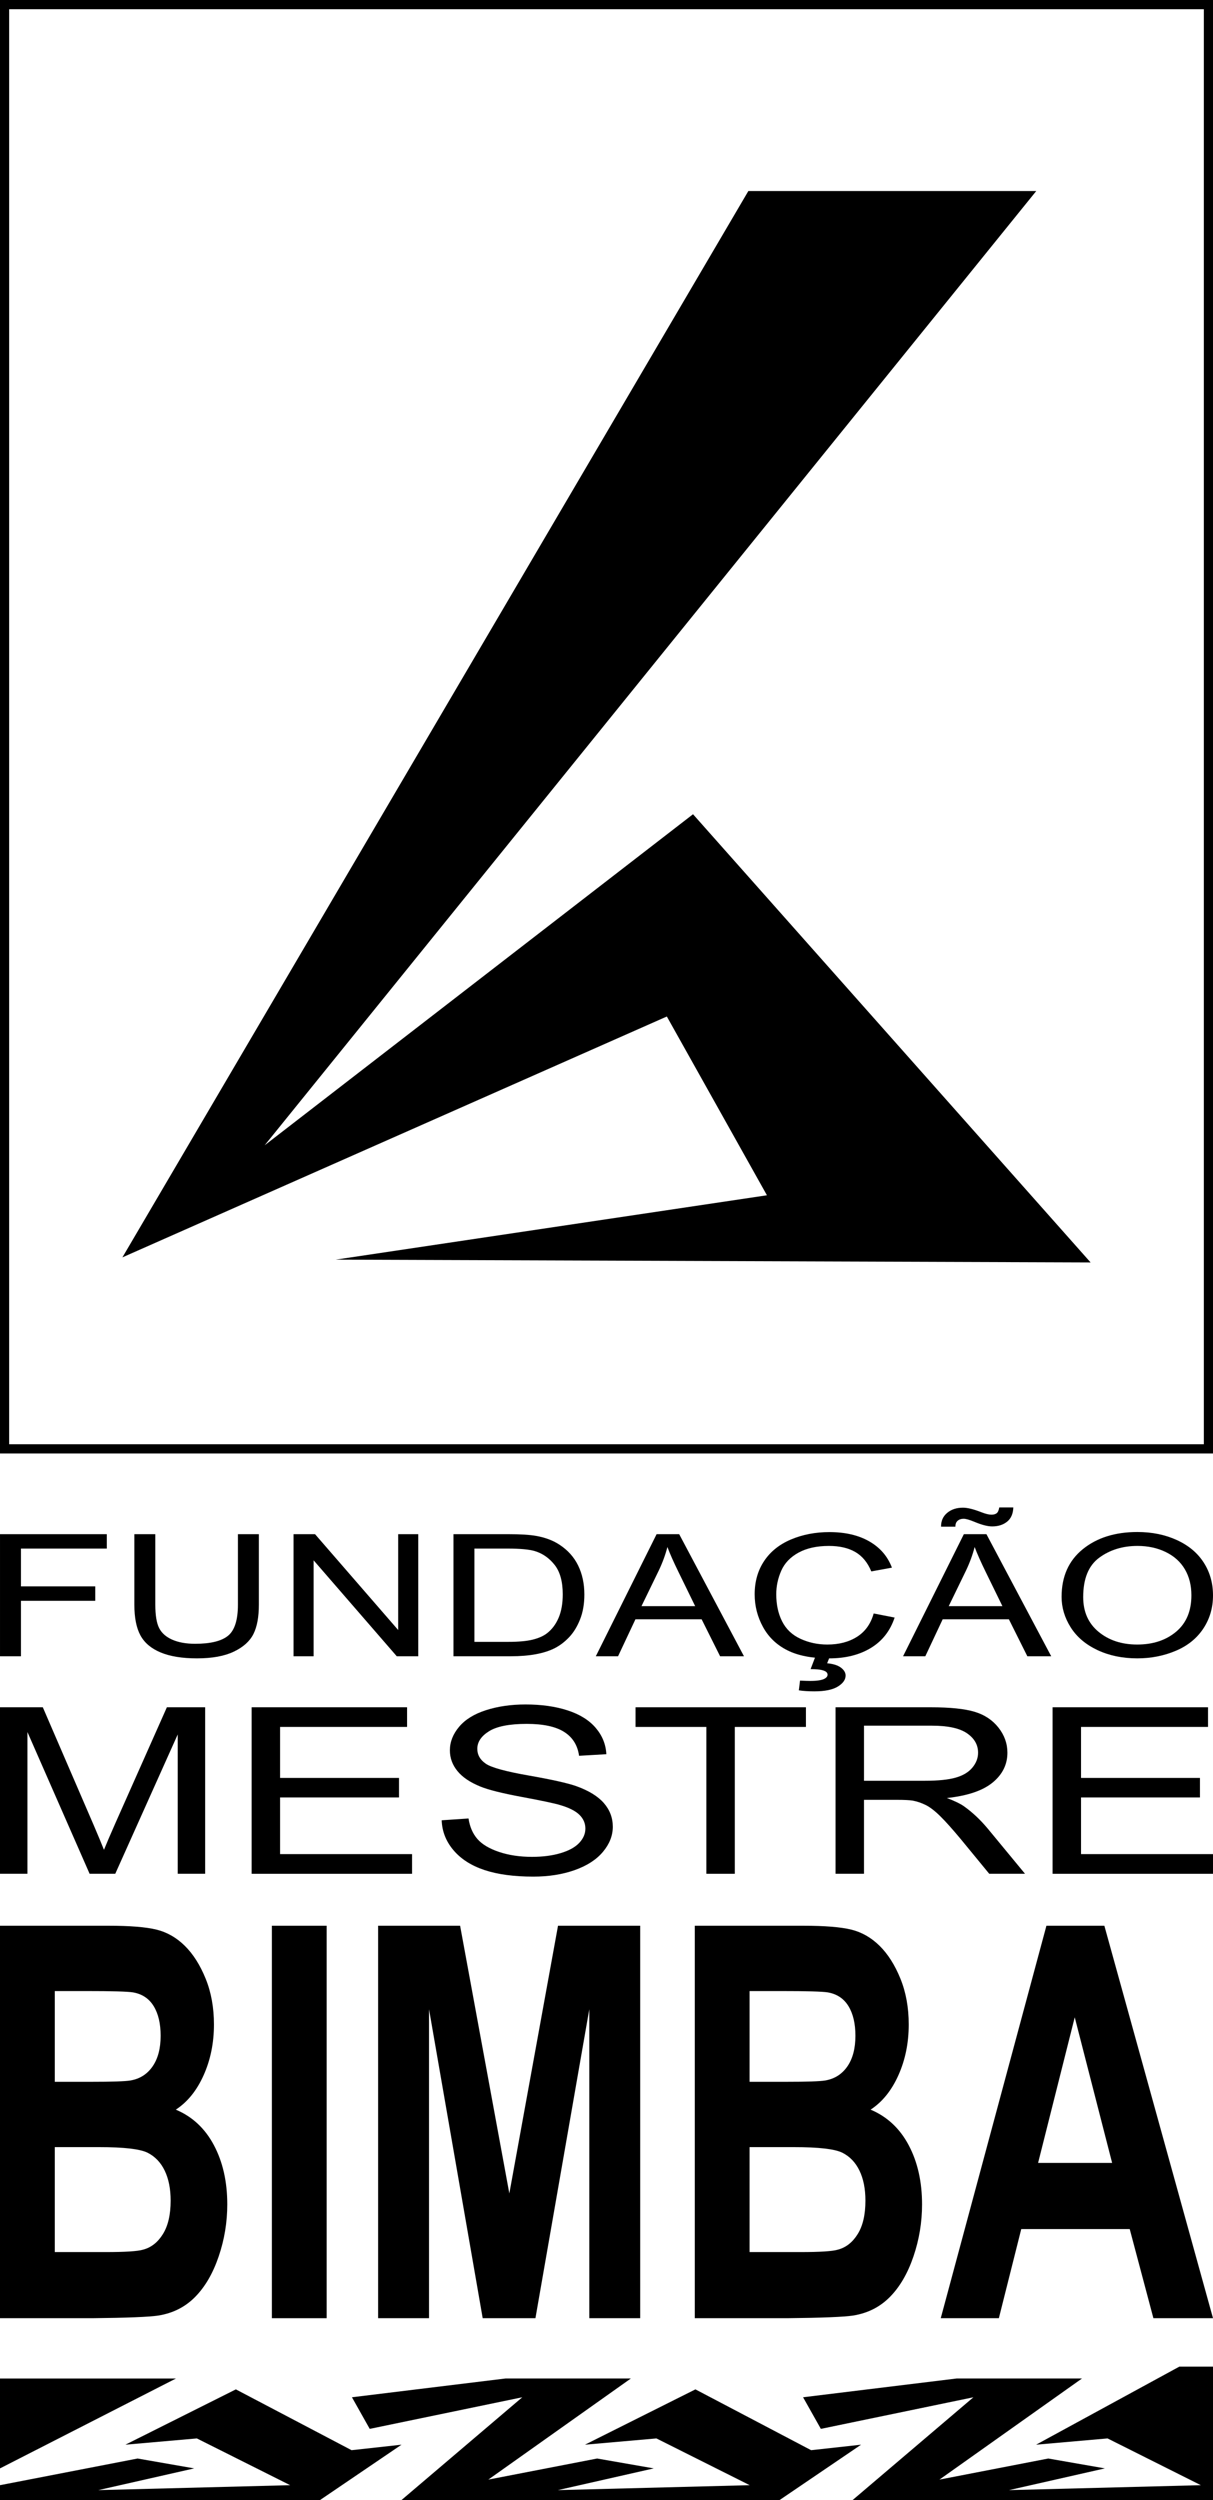
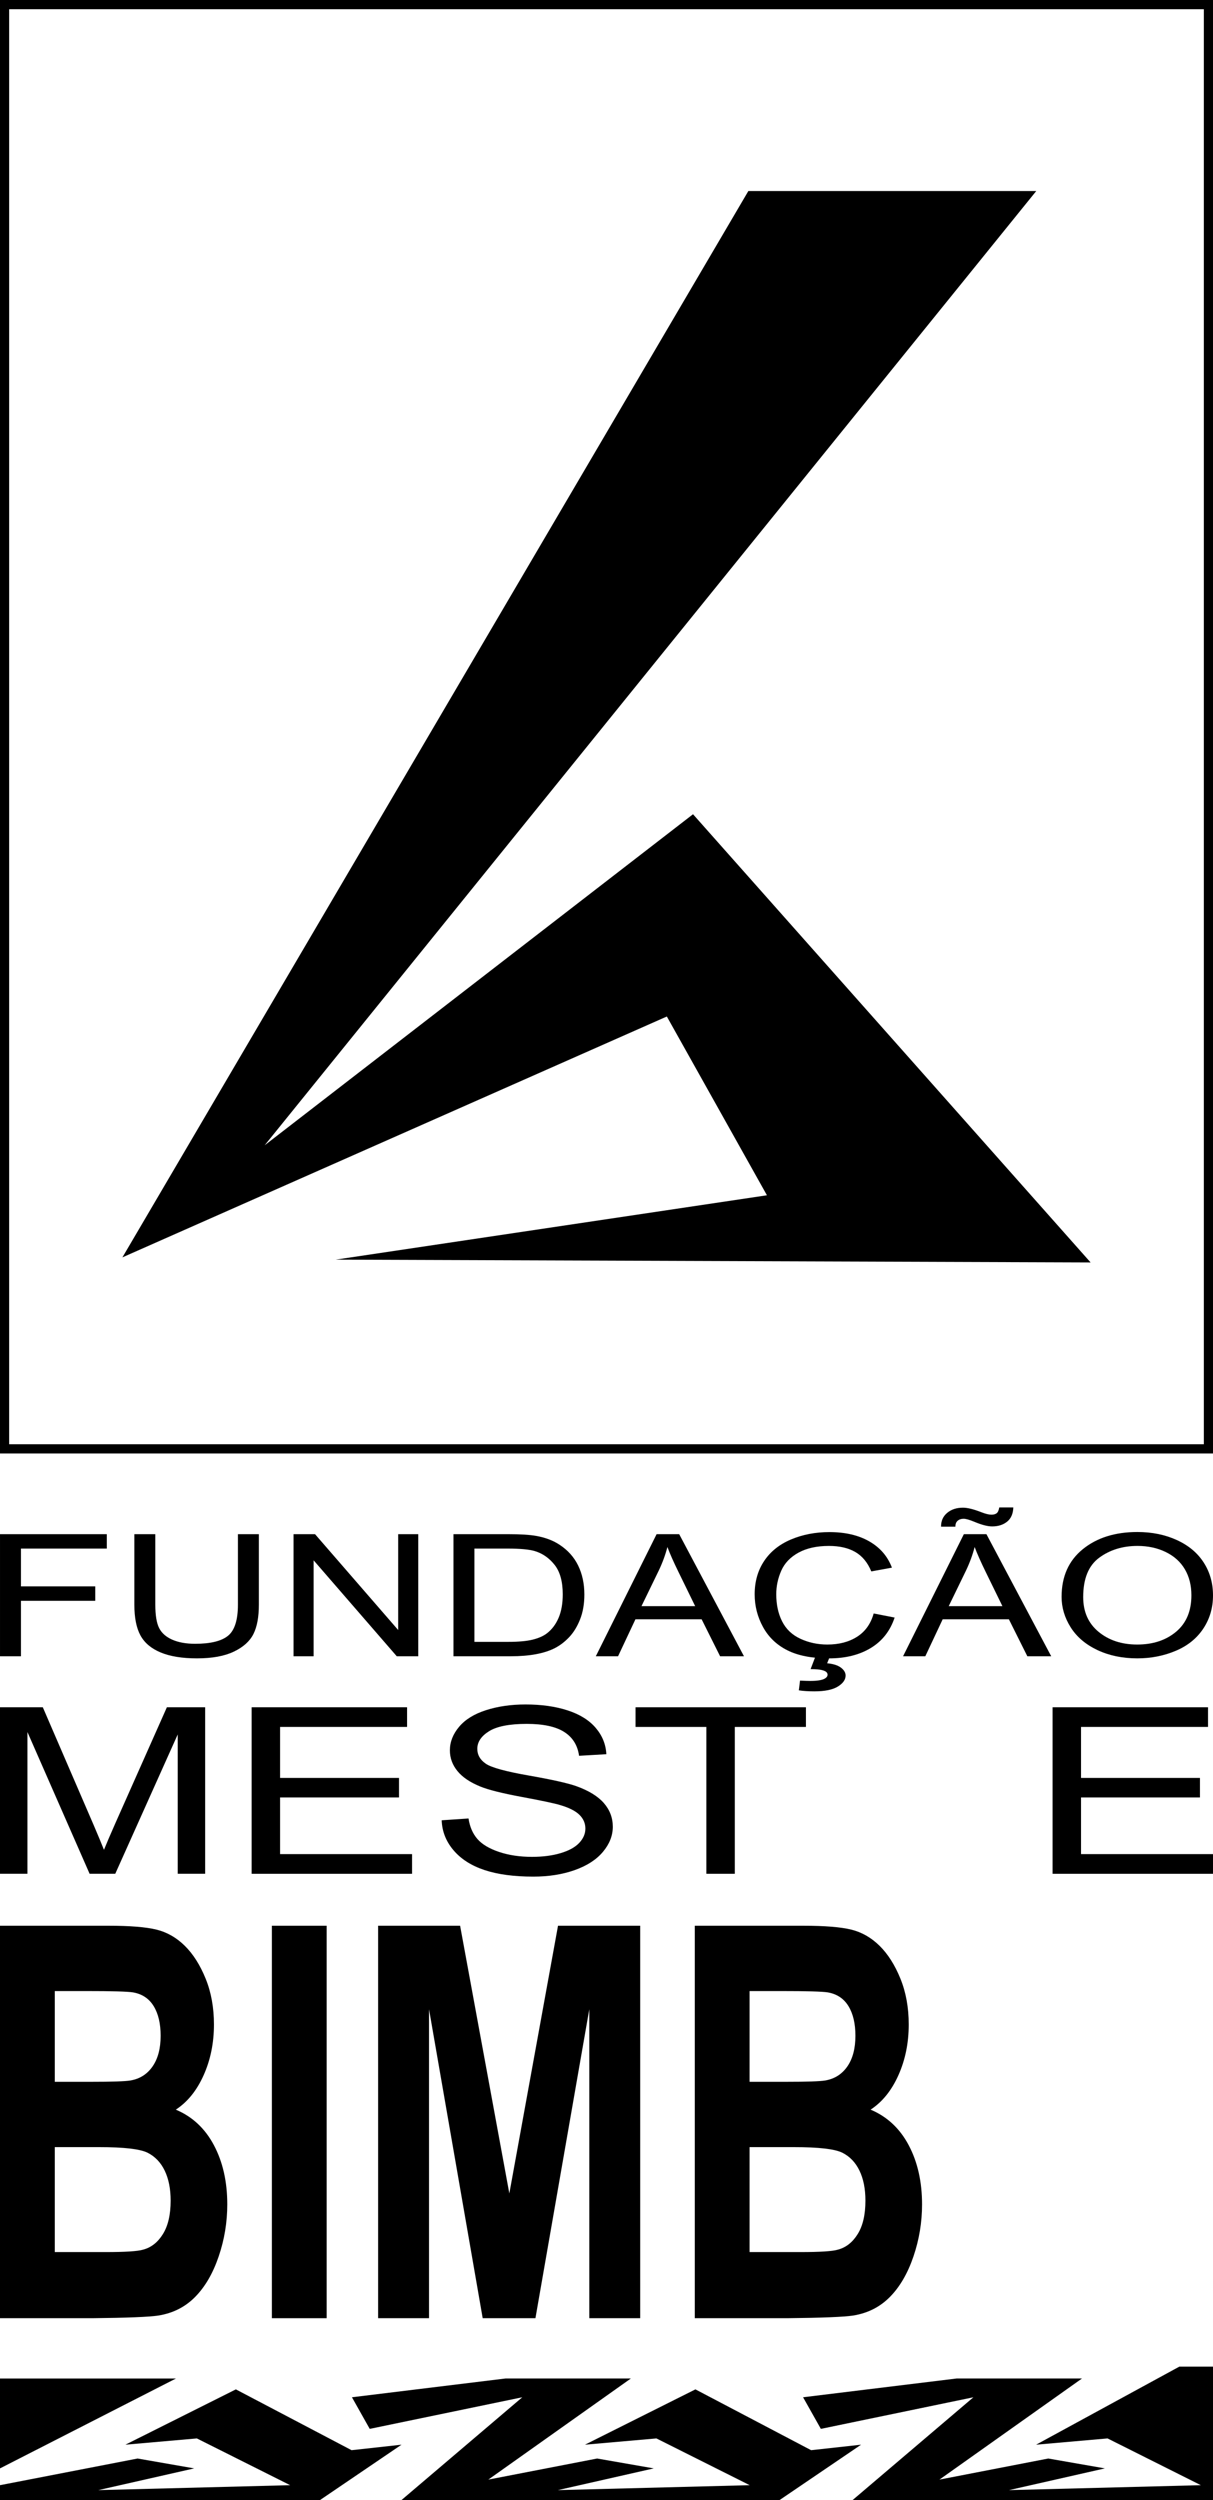
<svg xmlns="http://www.w3.org/2000/svg" id="logotipo" viewBox="0 0 141.732 291.969">
  <g id="logotipo-2">
    <g id="fundacao">
      <g id="fundacao_f">
        <path d="M.001,193.432v-14.261H12.48v1.683H2.449v4.416H11.13v1.683H2.449v6.479H.001Z" />
      </g>
      <g id="fundacao_u">
        <path d="M27.799,179.172h2.448v8.239c0,1.433-.21,2.571-.631,3.414-.421,.843-1.18,1.529-2.277,2.057-1.098,.529-2.539,.793-4.322,.793-1.733,0-3.15-.23-4.252-.691-1.102-.46-1.889-1.127-2.36-1.999s-.706-2.064-.706-3.575v-8.239h2.448v8.23c0,1.239,.149,2.151,.448,2.738,.298,.587,.812,1.039,1.539,1.357,.728,.318,1.617,.477,2.669,.477,1.8,0,3.083-.315,3.849-.944,.766-.629,1.149-1.839,1.149-3.628v-8.23Z" />
      </g>
      <g id="fundacao_n">
        <path d="M34.298,193.432v-14.261h2.511l9.716,11.196v-11.196h2.347v14.261h-2.511l-9.716-11.206v11.206h-2.347Z" />
      </g>
      <g id="fundacao_d">
        <path d="M52.985,193.432v-14.261h6.373c1.438,0,2.536,.068,3.293,.204,1.06,.188,1.964,.529,2.713,1.021,.976,.636,1.706,1.448,2.189,2.437s.726,2.119,.726,3.39c0,1.083-.164,2.043-.492,2.879-.328,.836-.749,1.529-1.262,2.077-.513,.548-1.075,.979-1.685,1.294-.61,.315-1.346,.553-2.208,.715s-1.853,.243-2.972,.243h-6.675Zm2.448-1.683h3.949c1.22,0,2.177-.088,2.871-.263,.694-.175,1.247-.421,1.659-.739,.58-.448,1.032-1.049,1.356-1.804s.486-1.672,.486-2.748c0-1.491-.318-2.638-.953-3.439-.635-.801-1.407-1.338-2.316-1.61-.656-.194-1.712-.292-3.167-.292h-3.886v10.895Z" />
      </g>
      <g id="fundacao_a1">
        <path d="M69.617,193.432l7.104-14.261h2.637l7.571,14.261h-2.789l-2.158-4.319h-7.735l-2.031,4.319h-2.599Zm5.338-5.856h6.271l-1.93-3.949c-.589-1.2-1.027-2.185-1.313-2.957-.236,.914-.568,1.822-.997,2.724l-2.032,4.183Z" />
      </g>
      <g id="fundacao_c">
        <path d="M102.084,188.433l2.448,.477c-.513,1.55-1.436,2.732-2.77,3.546-1.333,.814-2.963,1.221-4.89,1.221-1.994,0-3.615-.313-4.864-.939-1.249-.626-2.2-1.532-2.852-2.719-.652-1.187-.978-2.461-.978-3.823,0-1.485,.368-2.78,1.104-3.886,.736-1.106,1.783-1.946,3.142-2.52s2.854-.861,4.486-.861c1.85,0,3.407,.363,4.669,1.089,1.262,.726,2.141,1.748,2.637,3.064l-2.41,.438c-.429-1.038-1.052-1.793-1.868-2.266s-1.842-.71-3.079-.71c-1.422,0-2.61,.263-3.565,.788-.955,.525-1.626,1.231-2.013,2.116-.387,.885-.58,1.798-.58,2.738,0,1.213,.229,2.271,.688,3.176,.459,.905,1.171,1.581,2.139,2.028s2.015,.671,3.142,.671c1.371,0,2.532-.305,3.483-.914s1.594-1.514,1.931-2.714Zm-7.369,6.498l.656-1.722h1.691l-.416,1.041c.715,.065,1.253,.235,1.615,.511s.543,.582,.543,.919c0,.486-.303,.916-.909,1.289-.606,.373-1.518,.559-2.738,.559-.69,0-1.296-.039-1.817-.117l.139-1.138c.538,.026,.934,.039,1.186,.039,.791,0,1.346-.084,1.666-.253,.244-.13,.366-.289,.366-.477,0-.117-.048-.221-.145-.311-.097-.091-.276-.169-.536-.233-.261-.065-.694-.101-1.3-.107Z" />
      </g>
      <g id="fundacao_a2">
        <path d="M105.517,193.432l7.104-14.261h2.637l7.571,14.261h-2.789l-2.158-4.319h-7.735l-2.031,4.319h-2.599Zm4.441-15.136c-.008-.674,.231-1.213,.719-1.615,.479-.402,1.094-.603,1.842-.603,.521,0,1.232,.175,2.133,.525,.496,.195,.891,.292,1.186,.292,.269,0,.475-.057,.618-.17,.143-.113,.244-.339,.303-.676h1.641c-.025,.739-.267,1.294-.726,1.663s-1.041,.554-1.748,.554c-.53,0-1.228-.181-2.095-.545-.564-.233-.976-.35-1.237-.35-.286,0-.518,.078-.694,.233-.185,.156-.273,.386-.265,.69h-1.678Zm.896,9.28h6.271l-1.93-3.949c-.589-1.2-1.027-2.185-1.313-2.957-.236,.914-.568,1.822-.997,2.724l-2.032,4.183Z" />
      </g>
      <g id="fundacao_o">
        <path d="M124.041,186.487c0-2.367,.825-4.22,2.473-5.559s3.777-2.009,6.385-2.009c1.707,0,3.247,.315,4.618,.944,1.371,.629,2.416,1.506,3.136,2.631s1.079,2.401,1.079,3.828c0,1.446-.379,2.74-1.136,3.881s-1.829,2.005-3.218,2.592-2.886,.88-4.492,.88c-1.741,0-3.298-.324-4.669-.973s-2.41-1.534-3.117-2.656c-.707-1.122-1.06-2.308-1.06-3.56Zm2.524,.029c0,1.719,.599,3.072,1.798,4.061,1.199,.989,2.702,1.484,4.511,1.484,1.842,0,3.358-.499,4.549-1.498,1.19-.999,1.785-2.416,1.785-4.251,0-1.161-.254-2.174-.763-3.04-.509-.866-1.253-1.537-2.233-2.014-.98-.477-2.08-.715-3.3-.715-1.733,0-3.224,.459-4.473,1.376-1.249,.918-1.874,2.45-1.874,4.596Z" />
      </g>
    </g>
    <g id="mestre">
      <g id="mestre_m">
        <path d="M0,218.833v-19.444H5.003l5.946,13.767c.548,1.282,.948,2.242,1.199,2.878,.285-.707,.731-1.746,1.337-3.117l6.014-13.529h4.472v19.444h-3.204v-16.274l-7.299,16.274h-2.998l-7.265-16.553v16.553H0Z" />
      </g>
      <g id="mestre_e1">
        <path d="M29.402,218.833v-19.444h18.162v2.295h-14.838v5.955h13.896v2.281h-13.896v6.618h15.421v2.295H29.402Z" />
      </g>
      <g id="mestre_s">
        <path d="M51.607,212.586l3.136-.212c.148,.973,.494,1.771,1.036,2.394s1.385,1.127,2.527,1.512c1.142,.385,2.427,.577,3.855,.577,1.268,0,2.388-.146,3.358-.438,.971-.292,1.693-.692,2.168-1.2,.474-.508,.711-1.063,.711-1.665,0-.61-.229-1.143-.685-1.598-.457-.455-1.211-.838-2.262-1.147-.674-.203-2.165-.519-4.472-.948-2.308-.429-3.924-.833-4.849-1.213-1.2-.486-2.093-1.09-2.681-1.81-.589-.721-.883-1.527-.883-2.421,0-.981,.36-1.899,1.079-2.752,.72-.853,1.77-1.501,3.153-1.943,1.382-.442,2.918-.663,4.609-.663,1.862,0,3.504,.232,4.926,.696,1.422,.464,2.516,1.147,3.281,2.049,.765,.902,1.176,1.923,1.234,3.064l-3.187,.186c-.171-1.229-.751-2.157-1.739-2.785-.988-.628-2.448-.942-4.378-.942-2.01,0-3.475,.285-4.395,.855-.92,.57-1.379,1.258-1.379,2.062,0,.699,.326,1.273,.977,1.724,.64,.451,2.31,.913,5.012,1.386,2.701,.473,4.555,.887,5.56,1.24,1.462,.522,2.541,1.183,3.238,1.983,.697,.8,1.045,1.722,1.045,2.765,0,1.035-.383,2.009-1.148,2.925-.765,.915-1.865,1.627-3.298,2.135-1.434,.508-3.047,.763-4.84,.763-2.273,0-4.178-.257-5.714-.769s-2.741-1.284-3.615-2.314c-.874-1.03-1.334-2.195-1.379-3.495Z" />
      </g>
      <g id="mestre_t">
        <path d="M82.534,218.833v-17.149h-8.276v-2.295h19.91v2.295h-8.31v17.149h-3.324Z" />
      </g>
      <g id="mestre_r">
-         <path d="M97.629,218.833v-19.444h11.137c2.239,0,3.941,.175,5.106,.524,1.165,.349,2.096,.966,2.793,1.85,.697,.884,1.045,1.861,1.045,2.931,0,1.379-.577,2.542-1.731,3.488-1.154,.946-2.936,1.547-5.346,1.804,.879,.327,1.548,.65,2.005,.968,.971,.69,1.891,1.552,2.759,2.586l4.369,5.292h-4.181l-3.324-4.045c-.971-1.167-1.771-2.06-2.399-2.679-.628-.619-1.191-1.052-1.688-1.3-.497-.247-1.002-.42-1.516-.517-.377-.062-.994-.093-1.851-.093h-3.855v8.634h-3.324Zm3.324-10.863h7.145c1.519,0,2.707-.121,3.564-.365,.857-.243,1.508-.632,1.953-1.167s.668-1.116,.668-1.744c0-.92-.431-1.676-1.294-2.268-.862-.592-2.225-.889-4.086-.889h-7.95v6.433Z" />
-       </g>
+         </g>
      <g id="mestre_e2">
        <path d="M122.988,218.833v-19.444h18.162v2.295h-14.838v5.955h13.896v2.281h-13.896v6.618h15.421v2.295h-18.744Z" />
      </g>
    </g>
    <g id="bimba">
      <g id="bimba_b1">
        <path d="M0,224.901H12.672c2.509,0,4.379,.151,5.612,.453,1.233,.302,2.335,.933,3.309,1.892,.973,.959,1.784,2.235,2.433,3.83,.649,1.594,.973,3.382,.973,5.362,0,2.147-.4,4.117-1.2,5.909-.8,1.793-1.885,3.137-3.255,4.033,1.932,.813,3.417,2.199,4.455,4.158,1.038,1.96,1.557,4.263,1.557,6.91,0,2.085-.335,4.112-1.006,6.081-.67,1.97-1.586,3.544-2.746,4.721-1.161,1.178-2.592,1.902-4.293,2.173-1.067,.167-3.641,.271-7.72,.313H0v-45.835Zm6.401,7.629v10.599h4.195c2.494,0,4.044-.052,4.649-.156,1.095-.188,1.957-.735,2.584-1.642s.941-2.1,.941-3.58c0-1.417-.27-2.569-.811-3.455-.541-.886-1.344-1.423-2.411-1.61-.635-.104-2.458-.156-5.471-.156h-3.676Zm0,18.228v12.256h5.925c2.306,0,3.77-.094,4.39-.282,.952-.25,1.726-.86,2.325-1.829s.898-2.267,.898-3.893c0-1.376-.231-2.543-.692-3.502-.461-.958-1.128-1.657-2-2.095s-2.765-.657-5.676-.657H6.401Z" />
      </g>
      <g id="bimba_i">
        <path d="M31.768,270.736v-45.835h6.401v45.835h-6.401Z" />
      </g>
      <g id="bimba_m">
        <path d="M44.181,270.736v-45.835h9.58l5.752,31.265,5.688-31.265h9.602v45.835h-5.947v-36.081l-6.293,36.081h-6.163l-6.271-36.081v36.081h-5.947Z" />
      </g>
      <g id="bimba_b2">
        <path d="M81.181,224.901h12.672c2.509,0,4.379,.151,5.612,.453,1.233,.302,2.335,.933,3.309,1.892,.973,.959,1.784,2.235,2.433,3.83,.649,1.594,.973,3.382,.973,5.362,0,2.147-.4,4.117-1.2,5.909-.8,1.793-1.885,3.137-3.255,4.033,1.932,.813,3.417,2.199,4.455,4.158,1.038,1.96,1.557,4.263,1.557,6.91,0,2.085-.335,4.112-1.006,6.081-.67,1.97-1.586,3.544-2.746,4.721-1.161,1.178-2.592,1.902-4.293,2.173-1.067,.167-3.641,.271-7.72,.313h-10.791v-45.835Zm6.401,7.629v10.599h4.195c2.494,0,4.044-.052,4.649-.156,1.095-.188,1.957-.735,2.584-1.642s.941-2.1,.941-3.58c0-1.417-.27-2.569-.811-3.455-.541-.886-1.344-1.423-2.411-1.61-.635-.104-2.458-.156-5.471-.156h-3.676Zm0,18.228v12.256h5.925c2.306,0,3.77-.094,4.39-.282,.952-.25,1.726-.86,2.325-1.829s.898-2.267,.898-3.893c0-1.376-.231-2.543-.692-3.502-.461-.958-1.128-1.657-2-2.095s-2.765-.657-5.676-.657h-5.168Z" />
      </g>
      <g id="bimba_a">
-         <path d="M141.732,270.736h-6.964l-2.768-10.411h-12.672l-2.617,10.411h-6.79l12.348-45.835h6.769l12.694,45.835Zm-11.786-18.134l-4.369-17.008-4.282,17.008h8.65Z" />
-       </g>
+         </g>
    </g>
    <path id="grafismo" d="M20.56,277.779L0,288.277v-10.498H20.56Zm20.519,8.372l-13.52-7.103-12.905,6.46,8.348-.731,10.9,5.461-22.419,.577,11.21-2.538-6.616-1.154L0,290.238v1.73H37.402l9.514-6.46-5.837,.643Zm53.696,0l-13.519-7.103-12.905,6.46,8.348-.731,10.9,5.461-22.419,.577,11.21-2.538-6.616-1.154-12.718,2.464,16.655-11.809h-14.654l-17.935,2.192,2.078,3.692,17.826-3.692-14.108,11.998h44.182l9.514-6.46-5.837,.643Zm43.02-9.757l-16.732,9.114,8.348-.731,10.9,5.461-22.419,.577,11.21-2.538-6.616-1.154-12.718,2.464,16.655-11.809h-14.654l-17.935,2.192,2.078,3.692,17.826-3.692-14.108,11.998h42.104v-15.574h-3.937Z" />
    <polygon id="_ícone" points="87.441 22.309 14.302 146.845 77.916 118.714 89.612 139.593 39.231 147.109 127.43 147.438 80.975 95.092 30.921 133.759 121.081 22.309 87.441 22.309" />
    <path id="moldura" d="M141.732,169.748H0V0H141.732V169.748ZM1.069,168.67H140.663V1.078H1.069V168.67Z" />
  </g>
</svg>